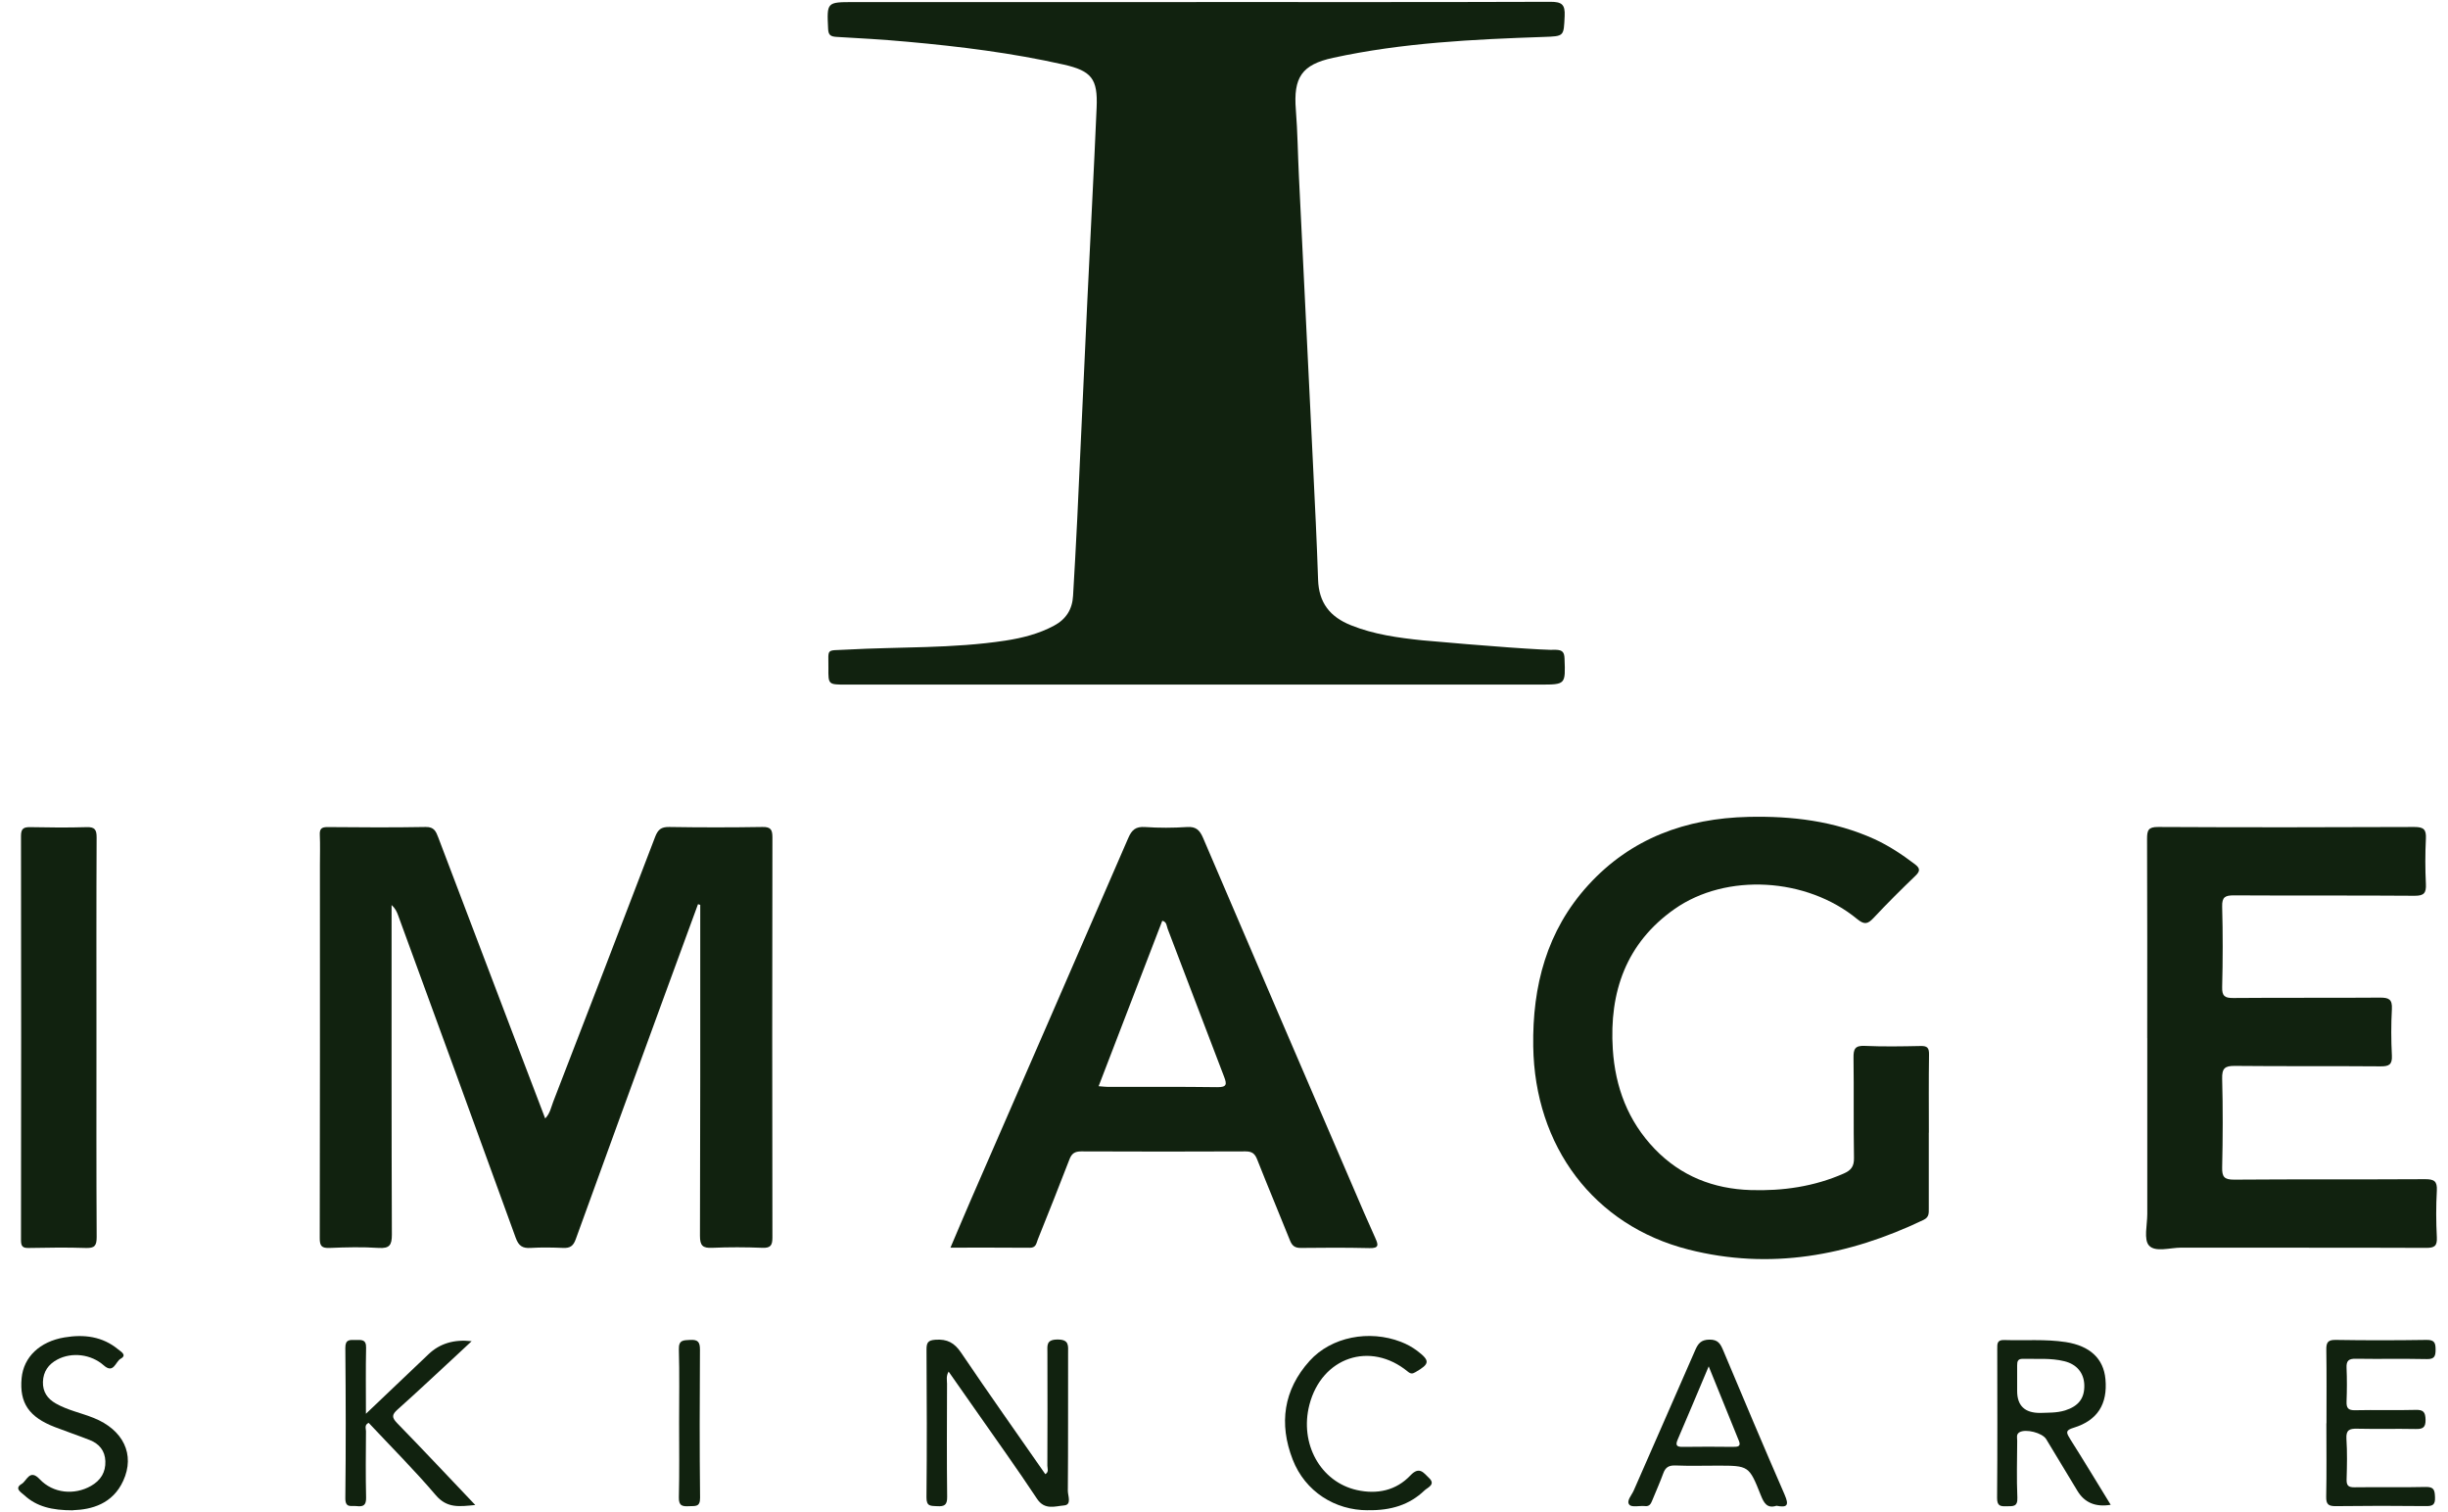
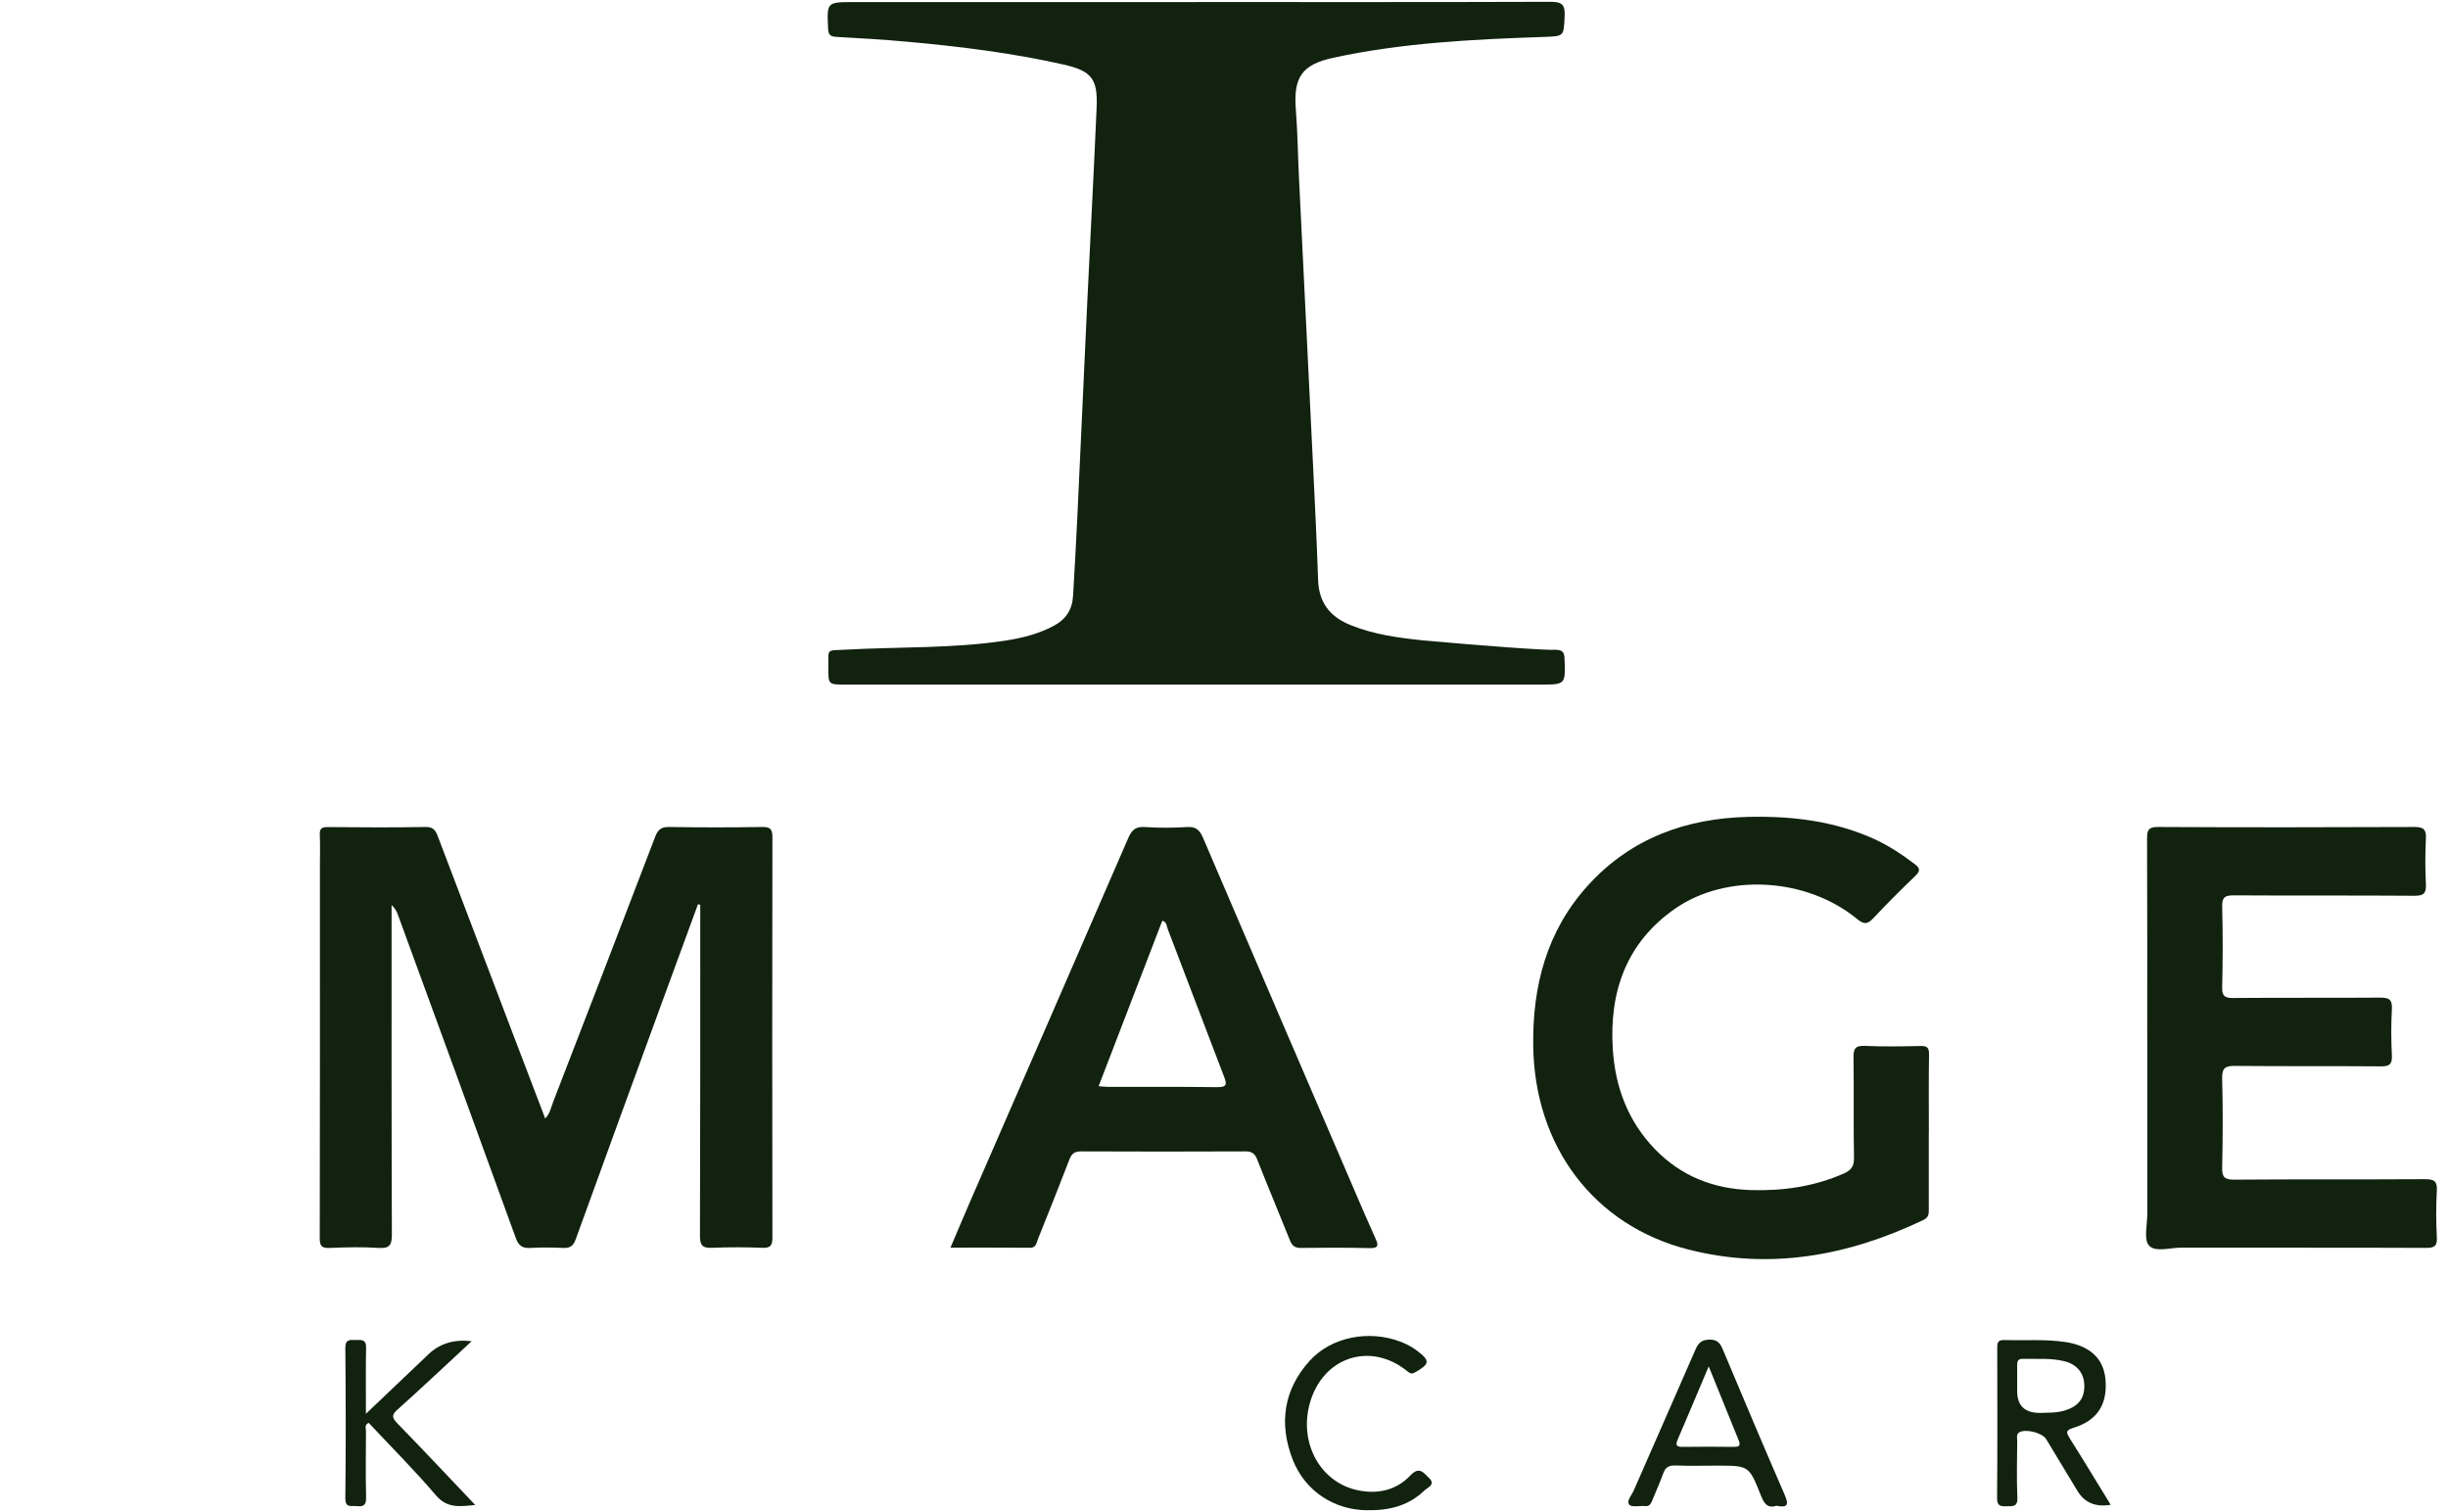
<svg xmlns="http://www.w3.org/2000/svg" width="102" height="63" viewBox="0 0 102 63" fill="none">
  <g clip-path="url(#clip0_18_136)">
    <path d="M49.847 0.085C54.767 0.085 59.687 0.092 64.606 0.075C65.074 0.075 65.217 0.188 65.194 0.663C65.154 1.52 65.182 1.508 64.315 1.539C61.373 1.64 58.437 1.781 55.549 2.408C54.236 2.692 53.886 3.23 53.994 4.577C54.067 5.495 54.076 6.419 54.121 7.337C54.316 11.357 54.516 15.377 54.711 19.399C54.788 20.983 54.868 22.564 54.92 24.148C54.95 25.106 55.408 25.698 56.289 26.05C57.25 26.436 58.256 26.572 59.266 26.678C61.782 26.906 64.447 27.103 64.825 27.073C65.104 27.08 65.18 27.174 65.189 27.441C65.229 28.522 65.238 28.522 64.169 28.522C54.525 28.522 44.878 28.522 35.234 28.522C34.517 28.522 34.51 28.522 34.517 27.827C34.524 26.997 34.395 27.112 35.264 27.066C37.475 26.943 39.695 27.026 41.892 26.69C42.597 26.581 43.285 26.408 43.919 26.067C44.42 25.799 44.681 25.386 44.711 24.822C44.77 23.758 44.836 22.691 44.885 21.627C45.029 18.591 45.162 15.553 45.306 12.518C45.433 9.837 45.578 7.159 45.693 4.478C45.745 3.282 45.48 2.953 44.319 2.69C42.172 2.206 39.991 1.936 37.804 1.739C36.822 1.649 35.837 1.591 34.853 1.537C34.613 1.522 34.517 1.464 34.505 1.205C34.451 0.087 34.444 0.087 35.57 0.087C40.327 0.087 45.085 0.087 49.845 0.087L49.847 0.085Z" fill="#11220F" />
    <path d="M29.08 37.68C28.594 39.008 28.105 40.335 27.619 41.665C26.407 44.985 25.19 48.304 23.989 51.631C23.888 51.913 23.752 52.005 23.468 51.993C23.014 51.974 22.561 51.965 22.11 51.993C21.769 52.014 21.609 51.908 21.487 51.568C19.866 47.09 18.226 42.616 16.591 38.143C16.537 37.995 16.476 37.852 16.316 37.706C16.316 37.882 16.316 38.059 16.316 38.235C16.316 42.635 16.311 47.038 16.328 51.438C16.328 51.871 16.234 52.021 15.778 51.993C15.101 51.948 14.418 51.965 13.741 51.993C13.405 52.007 13.32 51.918 13.323 51.575C13.335 46.397 13.33 41.218 13.33 36.04C13.33 35.62 13.344 35.199 13.325 34.779C13.313 34.518 13.412 34.457 13.656 34.459C15.017 34.471 16.375 34.48 17.735 34.455C18.09 34.447 18.165 34.642 18.261 34.892C19.276 37.565 20.291 40.236 21.308 42.908C21.774 44.13 22.239 45.351 22.716 46.599C22.92 46.392 22.962 46.131 23.052 45.899C24.473 42.224 25.892 38.55 27.297 34.868C27.415 34.563 27.549 34.45 27.882 34.455C29.177 34.476 30.471 34.476 31.766 34.455C32.125 34.447 32.184 34.577 32.184 34.898C32.175 40.448 32.172 46 32.184 51.549C32.184 51.878 32.118 52.002 31.764 51.988C31.068 51.96 30.37 51.958 29.677 51.988C29.28 52.007 29.165 51.899 29.165 51.486C29.181 47.069 29.177 42.649 29.177 38.232C29.177 38.054 29.177 37.878 29.177 37.699C29.146 37.69 29.116 37.683 29.085 37.673L29.08 37.68Z" fill="#11220F" />
    <path d="M80.366 47.193C80.366 48.246 80.366 49.296 80.366 50.348C80.366 50.541 80.383 50.712 80.148 50.825C77.016 52.324 73.748 52.926 70.348 52.059C66.399 51.053 63.946 47.755 63.885 43.594C63.847 41.08 64.447 38.777 66.173 36.881C67.957 34.924 70.245 34.095 72.846 34.034C74.657 33.992 76.426 34.201 78.099 34.959C78.707 35.237 79.255 35.603 79.786 36.005C80.009 36.174 80.014 36.292 79.809 36.489C79.215 37.06 78.628 37.643 78.066 38.244C77.824 38.502 77.683 38.538 77.382 38.291C75.275 36.555 71.925 36.36 69.77 37.875C67.754 39.292 67.047 41.334 67.2 43.714C67.301 45.29 67.83 46.707 68.948 47.87C70.04 49.004 71.398 49.533 72.942 49.582C74.276 49.625 75.585 49.439 76.826 48.892C77.131 48.758 77.256 48.593 77.249 48.243C77.225 46.852 77.249 45.459 77.23 44.068C77.225 43.709 77.291 43.556 77.697 43.575C78.473 43.61 79.25 43.596 80.028 43.58C80.31 43.572 80.38 43.664 80.376 43.937C80.359 45.02 80.369 46.105 80.369 47.188L80.366 47.193Z" fill="#11220F" />
    <path d="M89.468 43.253C89.468 40.486 89.473 37.718 89.461 34.95C89.461 34.598 89.508 34.452 89.921 34.455C93.481 34.473 97.042 34.471 100.602 34.455C100.994 34.455 101.098 34.565 101.079 34.941C101.048 35.571 101.048 36.205 101.079 36.834C101.095 37.203 101.004 37.323 100.609 37.321C98.1 37.302 95.593 37.319 93.084 37.304C92.722 37.304 92.579 37.365 92.59 37.774C92.621 38.89 92.618 40.009 92.59 41.124C92.581 41.493 92.689 41.583 93.048 41.58C95.088 41.562 97.127 41.58 99.166 41.564C99.535 41.562 99.683 41.634 99.662 42.038C99.627 42.685 99.629 43.333 99.662 43.979C99.681 44.362 99.535 44.43 99.19 44.428C97.167 44.411 95.144 44.43 93.121 44.409C92.696 44.404 92.579 44.515 92.59 44.947C92.623 46.176 92.618 47.407 92.59 48.636C92.581 49.03 92.675 49.15 93.088 49.148C95.743 49.127 98.396 49.145 101.051 49.129C101.424 49.129 101.556 49.211 101.535 49.606C101.499 50.252 101.502 50.901 101.535 51.547C101.553 51.918 101.438 51.993 101.081 51.991C97.684 51.977 94.284 51.988 90.885 51.981C90.422 51.981 89.806 52.183 89.543 51.894C89.315 51.643 89.47 51.034 89.47 50.583C89.468 48.14 89.47 45.697 89.47 43.253H89.468Z" fill="#11220F" />
-     <path d="M4.019 43.241C4.019 46.007 4.012 48.774 4.028 51.539C4.028 51.904 3.942 52.007 3.575 51.995C2.783 51.967 1.989 51.981 1.197 51.995C0.946 52 0.875 51.929 0.875 51.666C0.885 46.054 0.883 40.441 0.875 34.828C0.875 34.511 0.993 34.457 1.273 34.462C2.048 34.478 2.826 34.485 3.601 34.462C3.949 34.45 4.028 34.562 4.026 34.898C4.012 37.68 4.019 40.462 4.019 43.246V43.241Z" fill="#11220F" />
-     <path d="M39.526 57.145C39.413 57.34 39.46 57.502 39.46 57.653C39.456 59.222 39.446 60.792 39.465 62.361C39.47 62.699 39.354 62.772 39.047 62.753C38.791 62.737 38.598 62.775 38.603 62.385C38.624 60.331 38.617 58.275 38.605 56.22C38.605 55.935 38.671 55.839 38.978 55.818C39.467 55.783 39.768 55.945 40.045 56.356C41.194 58.057 42.38 59.73 43.555 61.419C43.715 61.323 43.64 61.179 43.64 61.066C43.647 59.497 43.647 57.928 43.642 56.358C43.642 56.065 43.581 55.813 44.058 55.809C44.561 55.804 44.504 56.069 44.504 56.384C44.5 58.294 44.509 60.202 44.493 62.112C44.493 62.321 44.664 62.695 44.338 62.721C43.966 62.751 43.529 62.93 43.21 62.446C42.371 61.179 41.485 59.946 40.616 58.701C40.259 58.188 39.9 57.681 39.524 57.143L39.526 57.145Z" fill="#11220F" />
    <path d="M15.247 58.903C16.196 58.001 17.026 57.213 17.855 56.422C18.322 55.975 18.921 55.794 19.652 55.879C19.417 56.097 19.225 56.278 19.03 56.459C18.21 57.216 17.399 57.982 16.567 58.724C16.337 58.931 16.309 59.046 16.541 59.286C17.622 60.395 18.682 61.525 19.803 62.704C19.154 62.765 18.635 62.854 18.158 62.295C17.27 61.252 16.297 60.279 15.362 59.281C15.174 59.365 15.249 59.516 15.249 59.629C15.242 60.55 15.233 61.473 15.254 62.394C15.261 62.721 15.132 62.782 14.855 62.749C14.636 62.723 14.385 62.845 14.389 62.417C14.413 60.331 14.408 58.245 14.389 56.158C14.387 55.792 14.58 55.827 14.817 55.827C15.052 55.827 15.264 55.792 15.254 56.154C15.235 57.021 15.247 57.888 15.247 58.9V58.903Z" fill="#11220F" />
-     <path d="M96.937 59.3C96.937 58.28 96.946 57.26 96.93 56.243C96.925 55.938 96.988 55.818 97.324 55.825C98.586 55.846 99.848 55.844 101.109 55.825C101.429 55.82 101.483 55.945 101.483 56.222C101.483 56.497 101.443 56.631 101.119 56.624C100.132 56.603 99.145 56.626 98.158 56.61C97.862 56.605 97.759 56.692 97.773 56.99C97.794 57.458 97.79 57.928 97.773 58.398C97.764 58.668 97.848 58.762 98.13 58.755C98.971 58.736 99.812 58.764 100.653 58.741C100.975 58.731 101.058 58.835 101.065 59.149C101.072 59.49 100.935 59.544 100.642 59.537C99.834 59.521 99.023 59.544 98.215 59.525C97.898 59.518 97.745 59.575 97.768 59.944C97.804 60.507 97.792 61.076 97.775 61.642C97.768 61.901 97.858 61.969 98.109 61.966C99.096 61.952 100.083 61.976 101.069 61.952C101.424 61.943 101.448 62.093 101.459 62.385C101.471 62.704 101.354 62.753 101.069 62.749C99.824 62.735 98.579 62.735 97.331 62.751C97.021 62.756 96.918 62.678 96.925 62.354C96.946 61.334 96.932 60.315 96.932 59.297L96.937 59.3Z" fill="#11220F" />
-     <path d="M3.042 62.925C2.161 62.925 1.526 62.77 1.012 62.295C0.885 62.178 0.577 62.016 0.906 61.823C1.117 61.699 1.235 61.184 1.653 61.628C2.21 62.22 3.098 62.305 3.793 61.908C4.193 61.68 4.407 61.341 4.39 60.876C4.374 60.441 4.134 60.153 3.742 59.998C3.263 59.809 2.772 59.645 2.292 59.459C1.204 59.041 0.805 58.449 0.901 57.418C0.984 56.537 1.658 55.893 2.687 55.721C3.5 55.585 4.268 55.677 4.926 56.222C5.041 56.316 5.304 56.457 5.027 56.61C4.813 56.727 4.738 57.253 4.324 56.887C3.798 56.419 2.992 56.321 2.386 56.645C2.017 56.842 1.804 57.143 1.789 57.573C1.778 57.989 1.975 58.275 2.327 58.475C2.823 58.757 3.385 58.867 3.906 59.077C5.133 59.57 5.638 60.597 5.135 61.694C4.693 62.664 3.815 62.894 3.042 62.92V62.925Z" fill="#11220F" />
    <path d="M56.994 62.922C55.627 62.925 54.382 62.147 53.862 60.81C53.282 59.319 53.477 57.909 54.565 56.701C55.474 55.693 57.053 55.397 58.368 55.905C58.613 55.999 58.838 56.121 59.045 56.276C59.593 56.692 59.578 56.823 58.982 57.166C58.855 57.239 58.787 57.251 58.655 57.143C57.093 55.862 55.075 56.546 54.56 58.522C54.137 60.143 55.018 61.743 56.538 62.081C57.379 62.269 58.171 62.102 58.77 61.468C59.146 61.071 59.325 61.374 59.541 61.576C59.837 61.853 59.48 61.976 59.355 62.096C58.73 62.697 57.957 62.937 56.994 62.92V62.922Z" fill="#11220F" />
-     <path d="M28.296 59.276C28.296 58.257 28.315 57.237 28.286 56.22C28.275 55.82 28.479 55.841 28.759 55.825C29.085 55.806 29.167 55.919 29.165 56.234C29.153 58.289 29.146 60.343 29.17 62.399C29.174 62.8 28.968 62.739 28.723 62.753C28.448 62.767 28.277 62.753 28.286 62.385C28.312 61.351 28.296 60.315 28.296 59.279V59.276Z" fill="#11220F" />
    <path d="M57.306 51.584C56.985 50.879 56.681 50.167 56.376 49.456C54.29 44.609 52.201 39.762 50.127 34.908C49.988 34.584 49.831 34.431 49.457 34.457C48.877 34.495 48.292 34.497 47.711 34.457C47.321 34.431 47.157 34.574 47.007 34.924C44.833 39.945 42.644 44.959 40.459 49.975C40.177 50.621 39.907 51.272 39.603 51.981C40.757 51.981 41.838 51.977 42.916 51.986C43.175 51.986 43.182 51.789 43.243 51.638C43.687 50.529 44.131 49.423 44.559 48.307C44.655 48.053 44.786 47.971 45.054 47.971C47.336 47.98 49.614 47.983 51.896 47.971C52.171 47.971 52.288 48.065 52.384 48.312C52.828 49.437 53.298 50.553 53.747 51.676C53.836 51.899 53.947 51.995 54.203 51.993C55.157 51.979 56.111 51.979 57.065 52C57.459 52.01 57.436 51.868 57.306 51.587V51.584ZM50.721 45.295C49.201 45.274 47.678 45.285 46.158 45.283C46.048 45.283 45.938 45.267 45.776 45.255C46.668 42.938 47.547 40.652 48.428 38.362C48.621 38.406 48.606 38.583 48.654 38.702C49.441 40.753 50.214 42.807 51.003 44.858C51.123 45.17 51.125 45.3 50.721 45.295Z" fill="#11220F" />
    <path d="M86.242 59.927C86.08 59.673 86.071 59.586 86.402 59.485C87.398 59.18 87.821 58.498 87.727 57.462C87.65 56.598 87.074 56.072 86.075 55.916C85.223 55.785 84.365 55.858 83.51 55.83C83.204 55.82 83.219 55.992 83.219 56.199C83.221 58.268 83.23 60.338 83.212 62.408C83.209 62.753 83.359 62.763 83.611 62.756C83.86 62.749 84.074 62.793 84.057 62.399C84.022 61.607 84.046 60.815 84.05 60.023C84.05 59.904 83.999 59.76 84.144 59.673C84.405 59.52 85.096 59.694 85.258 59.96C85.695 60.676 86.127 61.395 86.559 62.114C86.854 62.606 87.316 62.8 87.946 62.695C87.372 61.762 86.818 60.841 86.242 59.932V59.927ZM85.009 58.867C84.368 58.872 84.048 58.568 84.048 57.953C84.048 57.599 84.05 57.244 84.048 56.889C84.048 56.722 84.074 56.61 84.283 56.614C84.861 56.628 85.446 56.572 86.014 56.713C86.534 56.84 86.83 57.202 86.846 57.702C86.862 58.254 86.609 58.583 86.05 58.762C85.688 58.874 85.317 58.853 85.011 58.867H85.009Z" fill="#11220F" />
    <path d="M74.361 62.276C73.489 60.279 72.646 58.271 71.8 56.262C71.687 55.994 71.589 55.808 71.227 55.813C70.879 55.818 70.757 55.971 70.637 56.245C69.787 58.2 68.924 60.148 68.072 62.1C67.987 62.298 67.75 62.537 67.893 62.695C67.999 62.812 68.32 62.725 68.544 62.749C68.739 62.77 68.79 62.641 68.847 62.504C68.999 62.131 69.166 61.762 69.303 61.384C69.394 61.132 69.537 61.048 69.808 61.057C70.388 61.081 70.973 61.064 71.553 61.064C72.869 61.064 72.876 61.062 73.369 62.302C73.496 62.622 73.633 62.861 74.02 62.735C74.478 62.826 74.549 62.709 74.361 62.279V62.276ZM72.249 60.282C71.537 60.275 70.825 60.27 70.115 60.282C69.859 60.286 69.801 60.216 69.904 59.976C70.325 58.999 70.736 58.017 71.196 56.927C71.647 58.038 72.051 59.037 72.456 60.035C72.538 60.242 72.437 60.282 72.251 60.279L72.249 60.282Z" fill="#11220F" />
  </g>
  <defs>
    <clipPath id="clip0_18_136">
      <rect width="100.774" height="62.85" fill="white" transform="translate(0.76 0.075)" />
    </clipPath>
  </defs>
</svg>